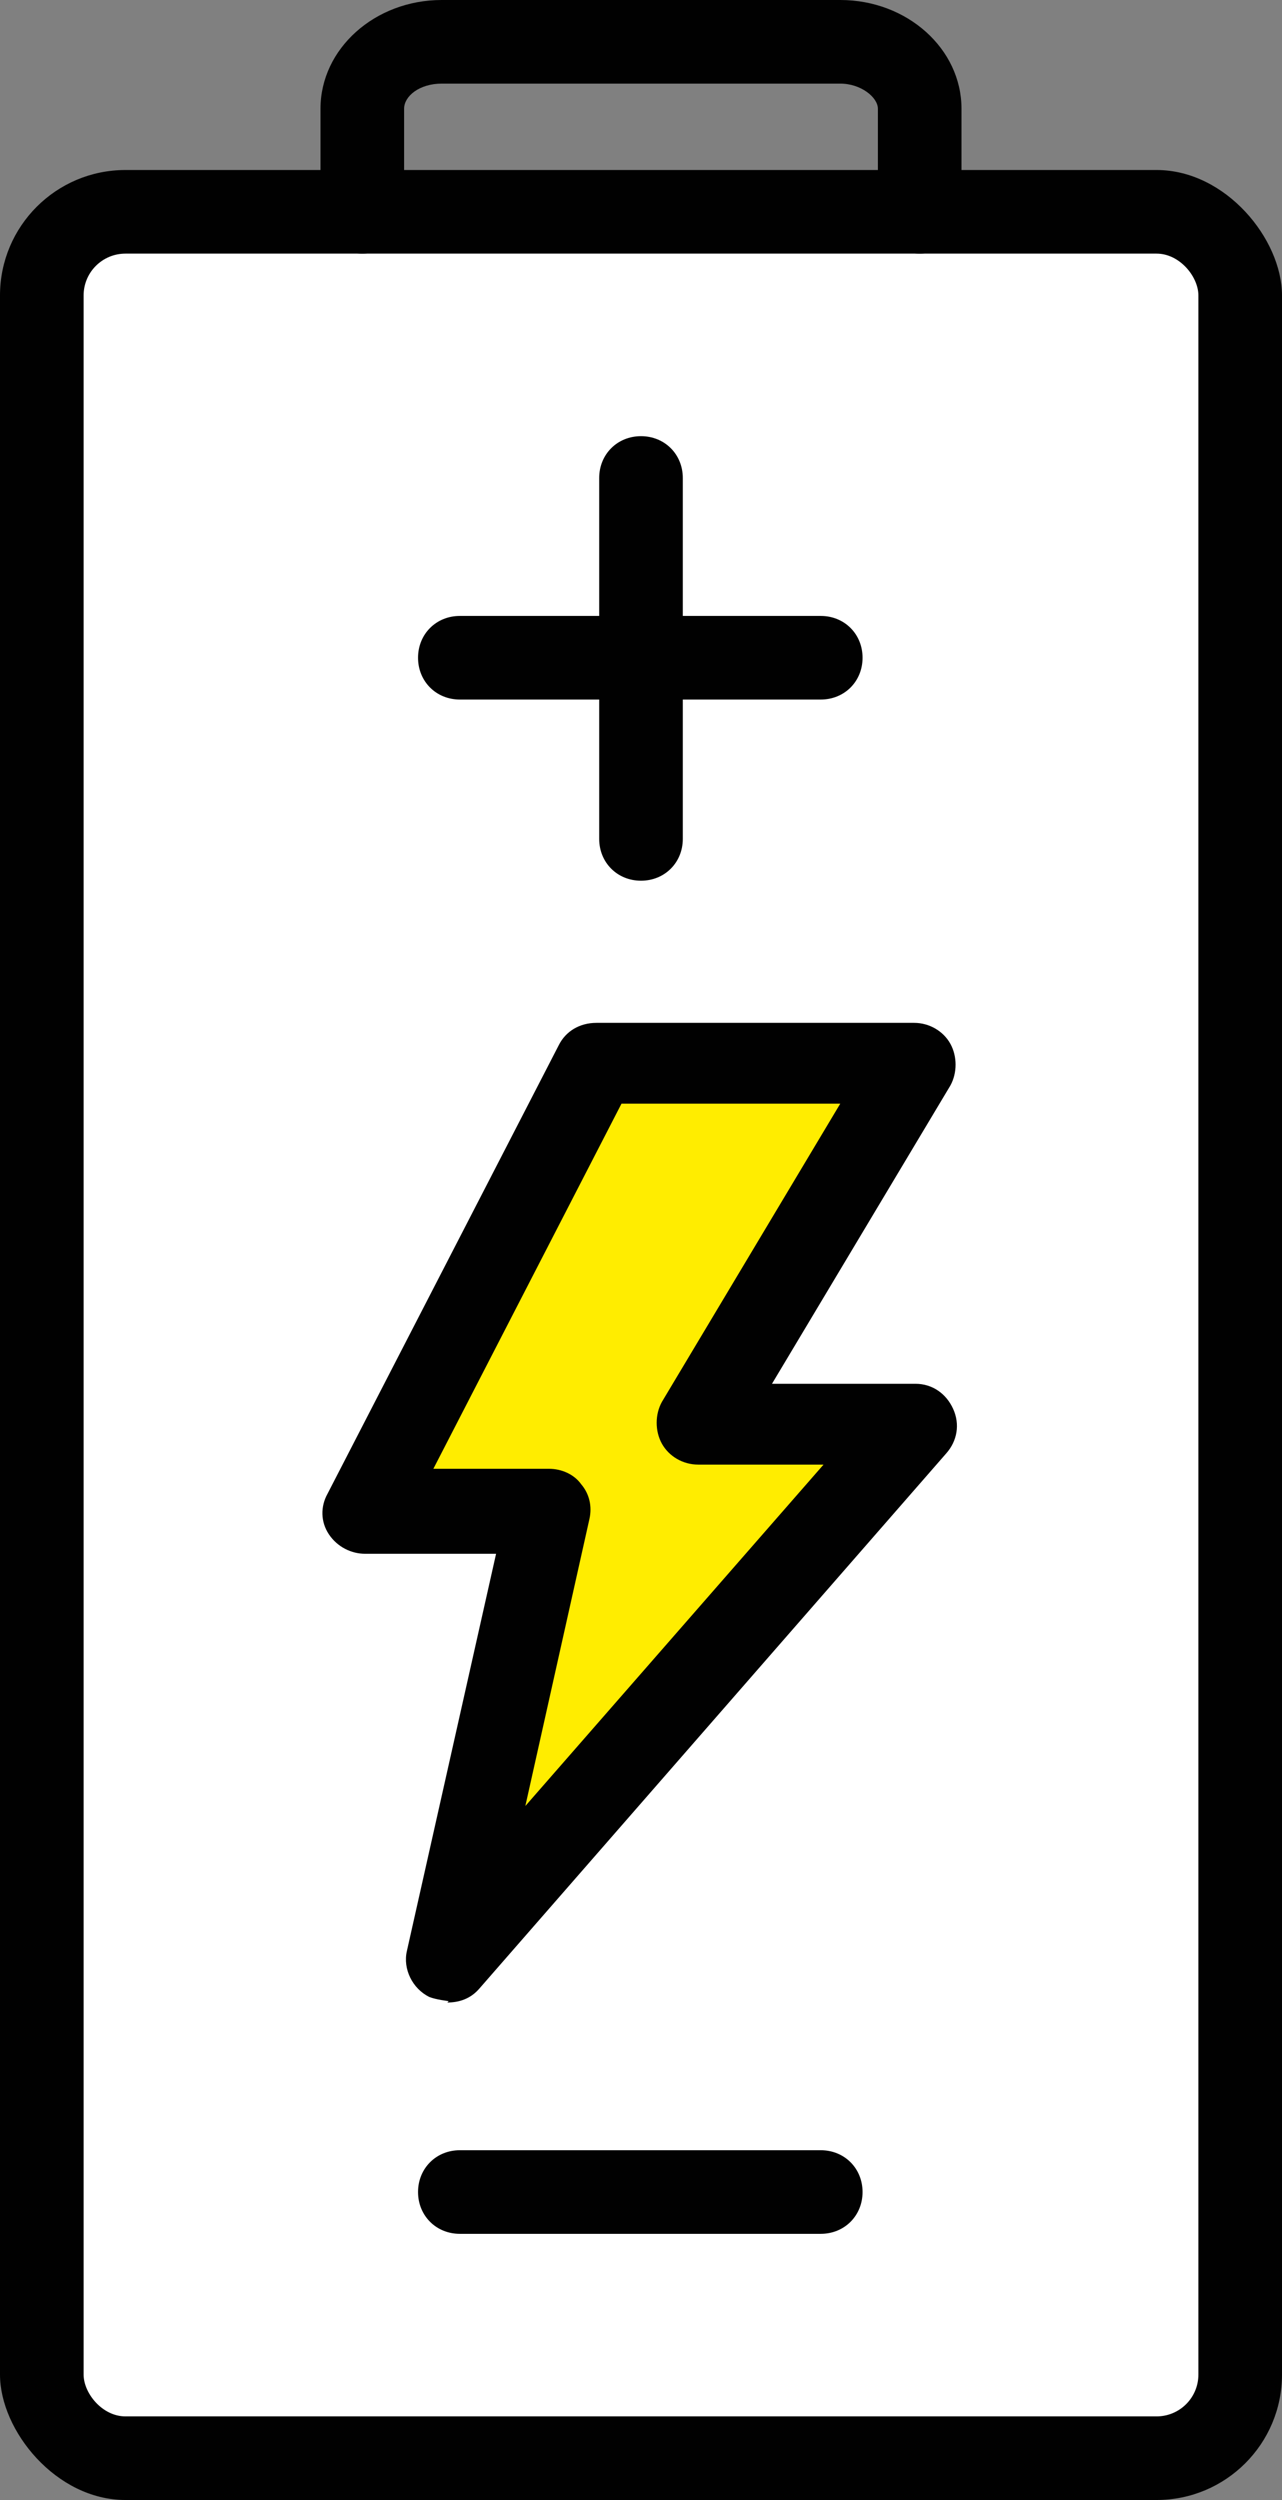
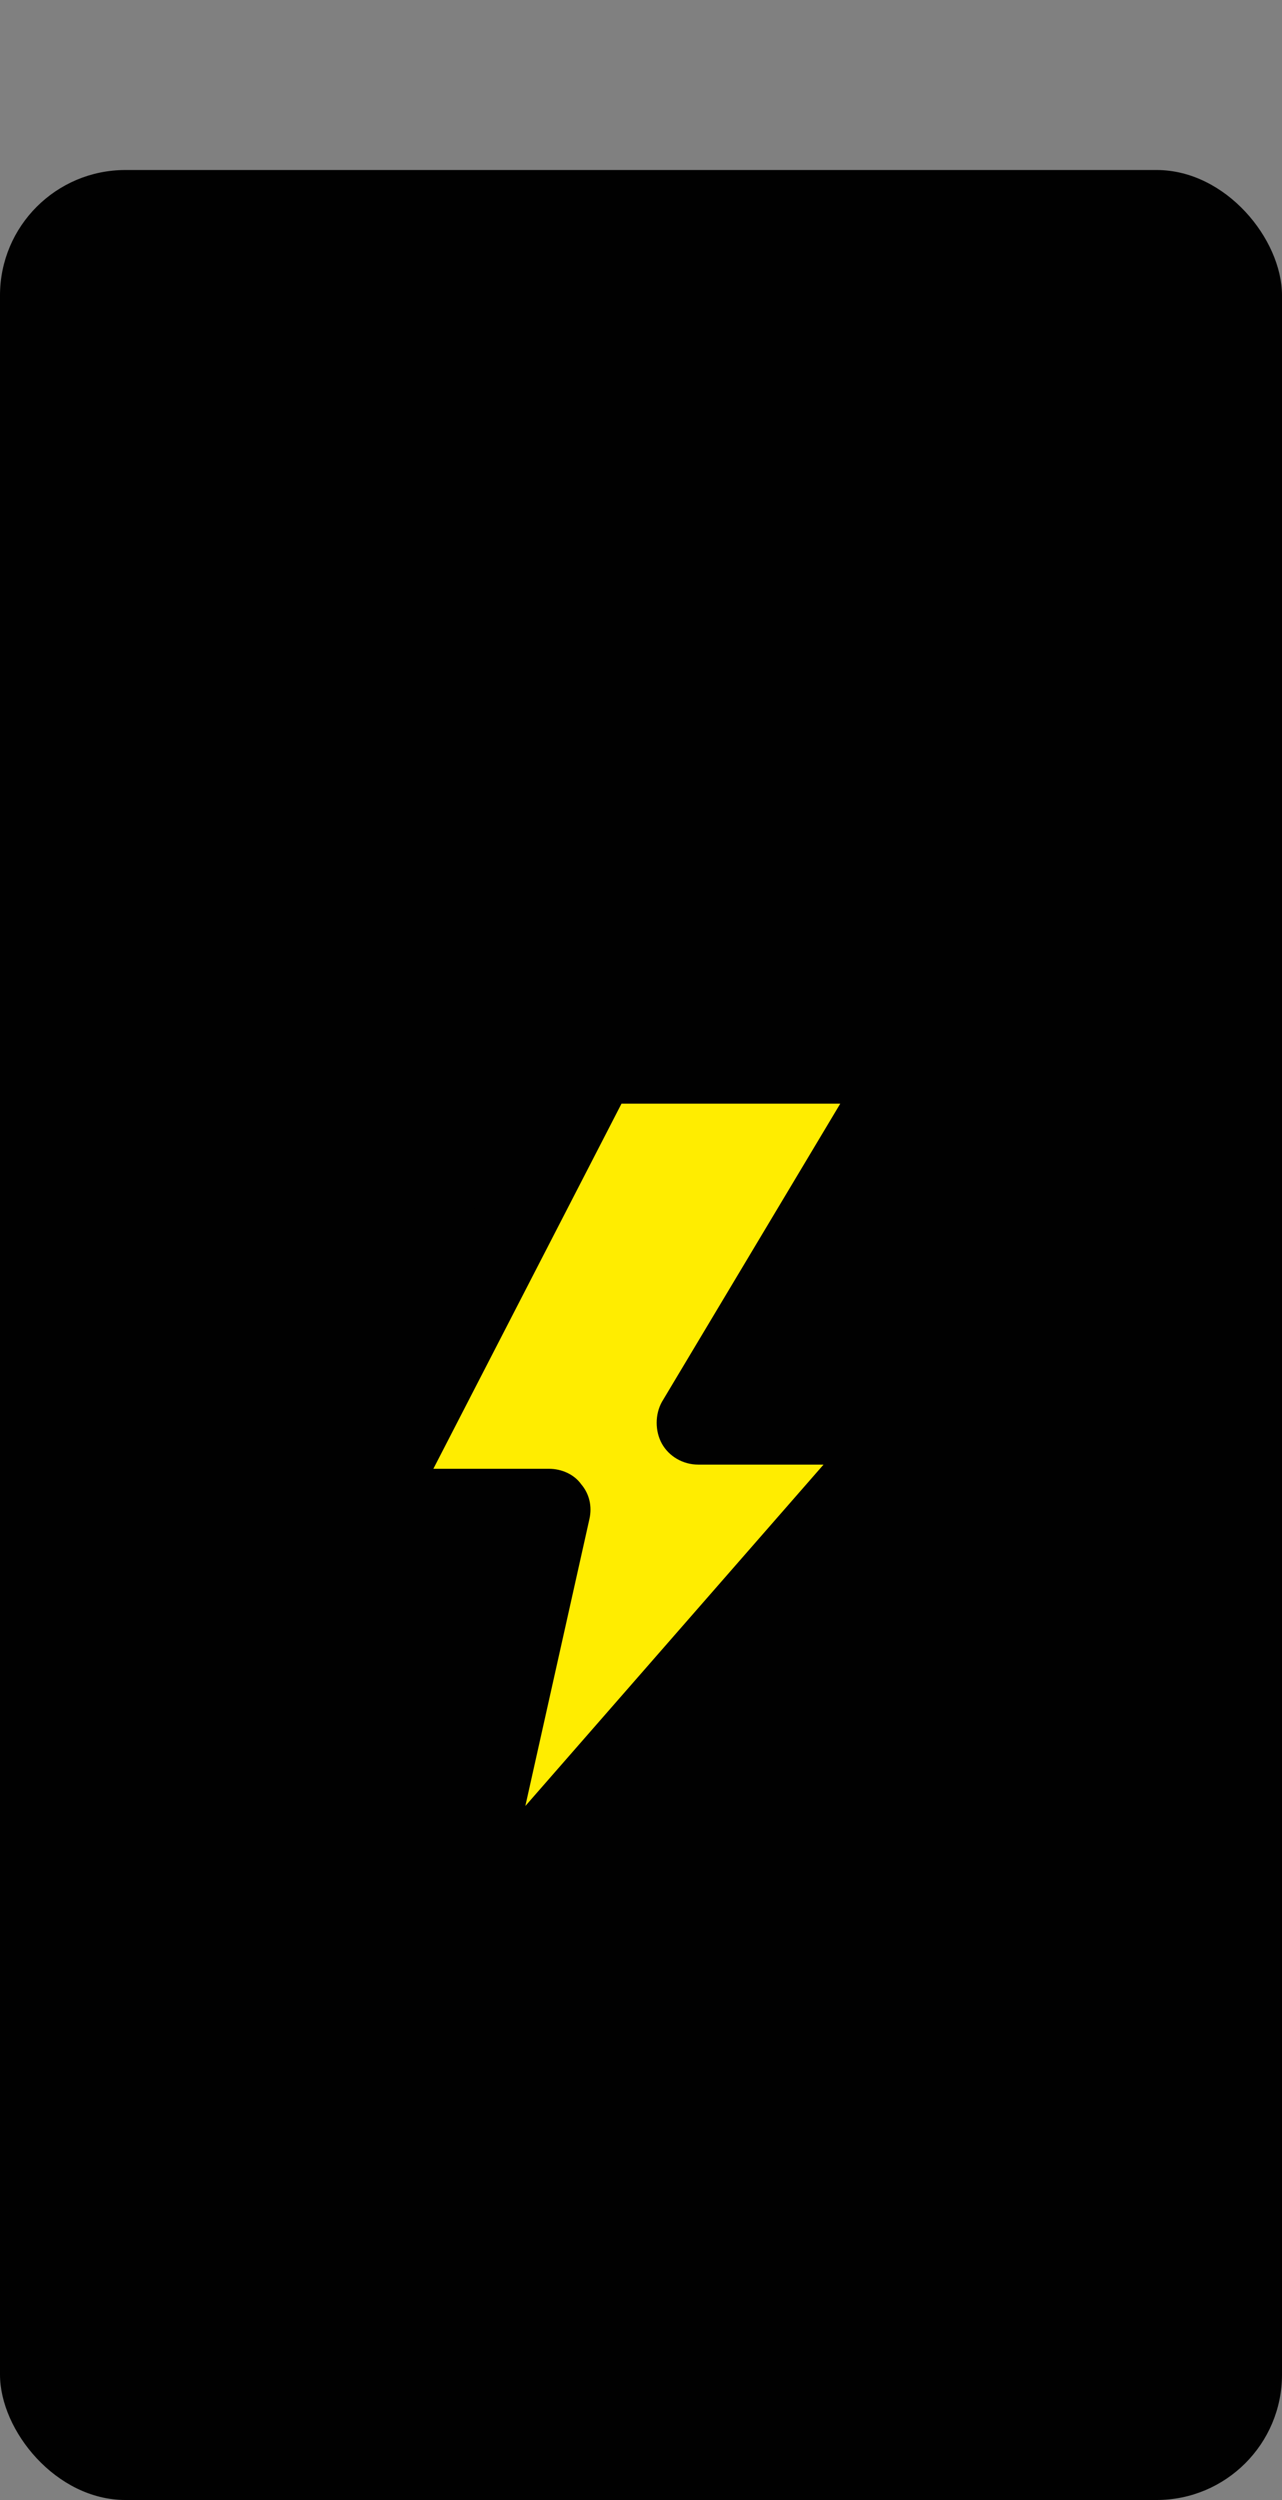
<svg xmlns="http://www.w3.org/2000/svg" id="Livello_2" data-name="Livello 2" viewBox="0 0 9.2 17.94">
  <rect x="0" y="0" width="9.2" height="17.94" fill="#808080" stroke="none" />
  <defs>
    <style>
      .cls-1 {
        fill: #010101;
      }

      .cls-1, .cls-2, .cls-3 {
        stroke-width: 0px;
      }

      .cls-2 {
        fill: #ffed00;
      }

      .cls-3 {
        fill: #fff;
      }
    </style>
  </defs>
  <g id="Livello_1-2" data-name="Livello 1">
    <g>
      <rect class="cls-1" y="1.22" width="9.2" height="16.72" rx=".9" ry=".9" />
-       <rect class="cls-3" x=".6" y="1.82" width="8" height="15.52" rx=".3" ry=".3" />
-       <path class="cls-1" d="m6.6,1.82c-.17,0-.3-.13-.3-.3v-.74c0-.08-.12-.18-.27-.18h-2.86c-.16,0-.27.09-.27.18v.74c0,.17-.13.3-.3.3s-.3-.13-.3-.3v-.74c0-.43.39-.78.87-.78h2.86c.48,0,.87.35.87.78v.74c0,.17-.13.3-.3.3Z" />
      <g>
        <path class="cls-1" d="m5.89,16.03h-2.59c-.17,0-.3-.13-.3-.3s.13-.3.3-.3h2.59c.17,0,.3.13.3.3s-.13.3-.3.3Z" />
        <g>
-           <path class="cls-1" d="m4.6,6.32c-.17,0-.3-.13-.3-.3v-2.59c0-.17.13-.3.3-.3s.3.13.3.3v2.59c0,.17-.13.3-.3.3Z" />
-           <path class="cls-1" d="m5.89,5.02h-2.59c-.17,0-.3-.13-.3-.3s.13-.3.3-.3h2.59c.17,0,.3.13.3.3s-.13.3-.3.3Z" />
-         </g>
+           </g>
        <path class="cls-1" d="m3.22,14.36s-.09-.01-.14-.03c-.12-.06-.19-.2-.16-.33l.64-2.85h-.94c-.1,0-.2-.05-.26-.14s-.06-.2-.01-.29l1.66-3.22c.05-.1.15-.16.27-.16h2.28c.11,0,.21.06.26.15.05.09.05.21,0,.3l-1.28,2.14h1.03c.12,0,.22.07.27.18.05.11.03.23-.05.32l-3.35,3.84c-.06.07-.14.1-.23.1Z" />
        <path class="cls-2" d="m3.12,10.54h.82c.09,0,.18.04.23.11.06.07.08.16.06.25l-.46,2.06,2.14-2.45h-.9c-.11,0-.21-.06-.26-.15-.05-.09-.05-.21,0-.3l1.28-2.14h-1.57l-1.35,2.62Z" />
      </g>
    </g>
  </g>
</svg>